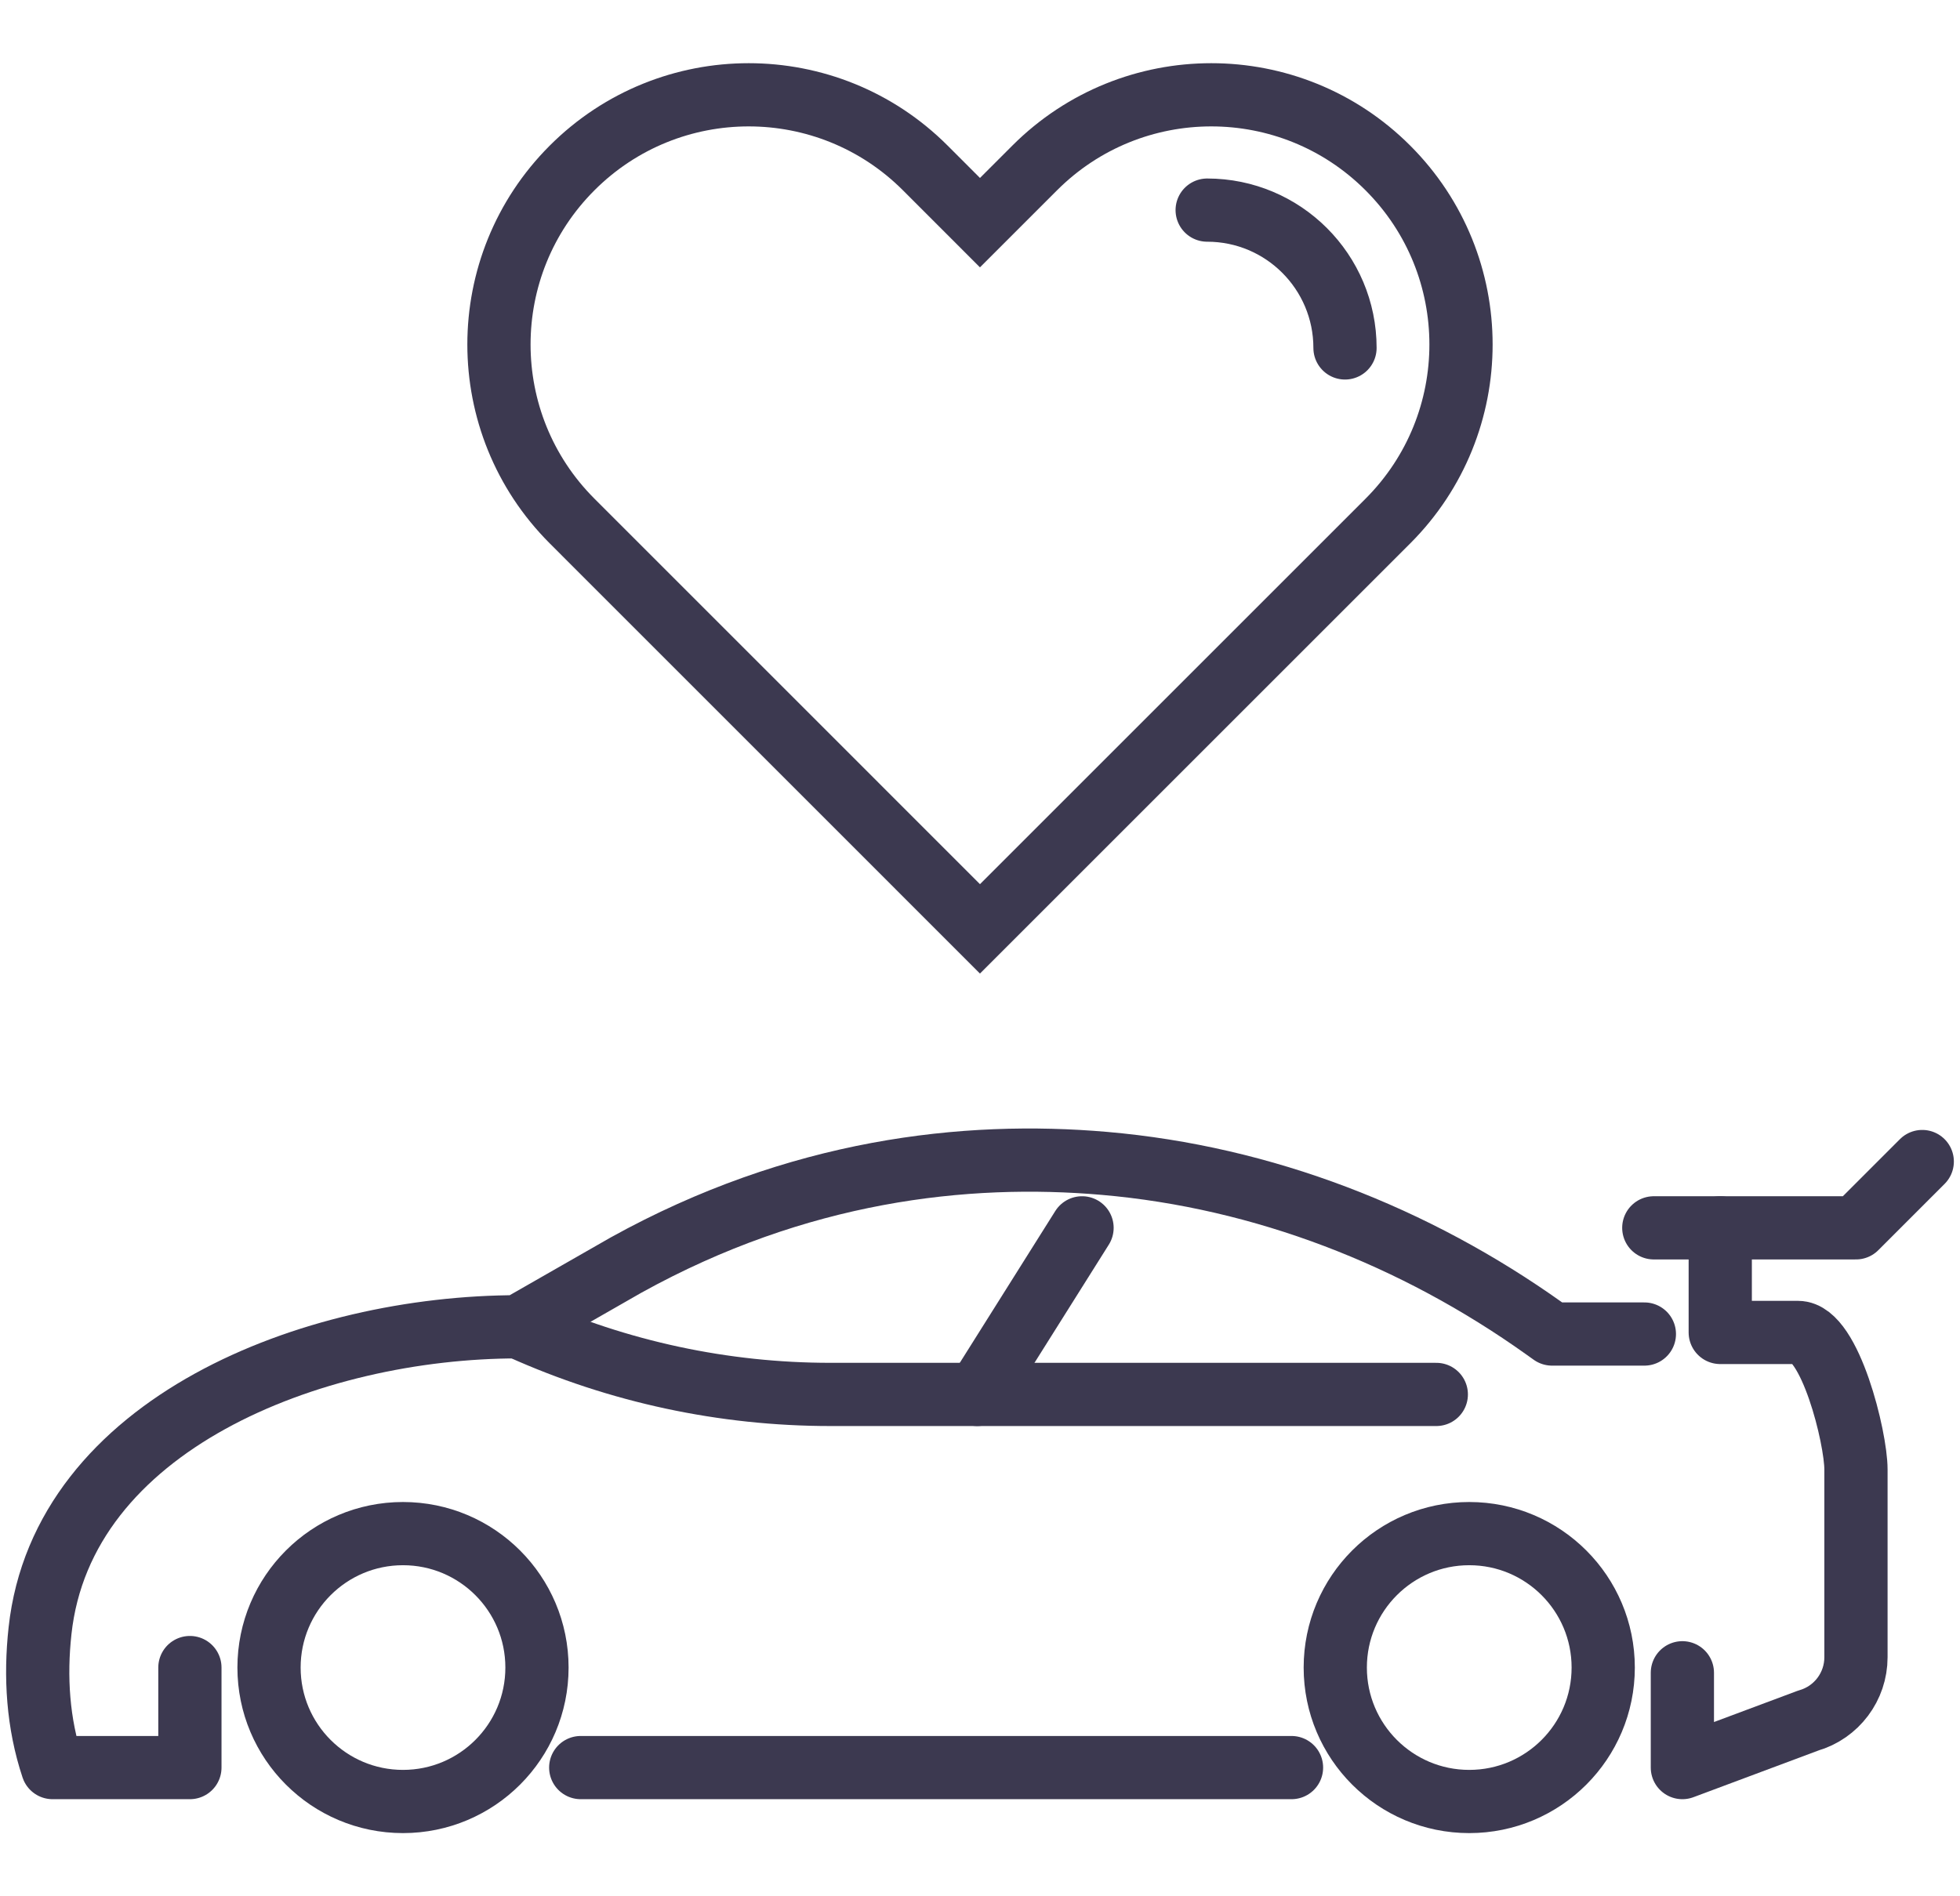
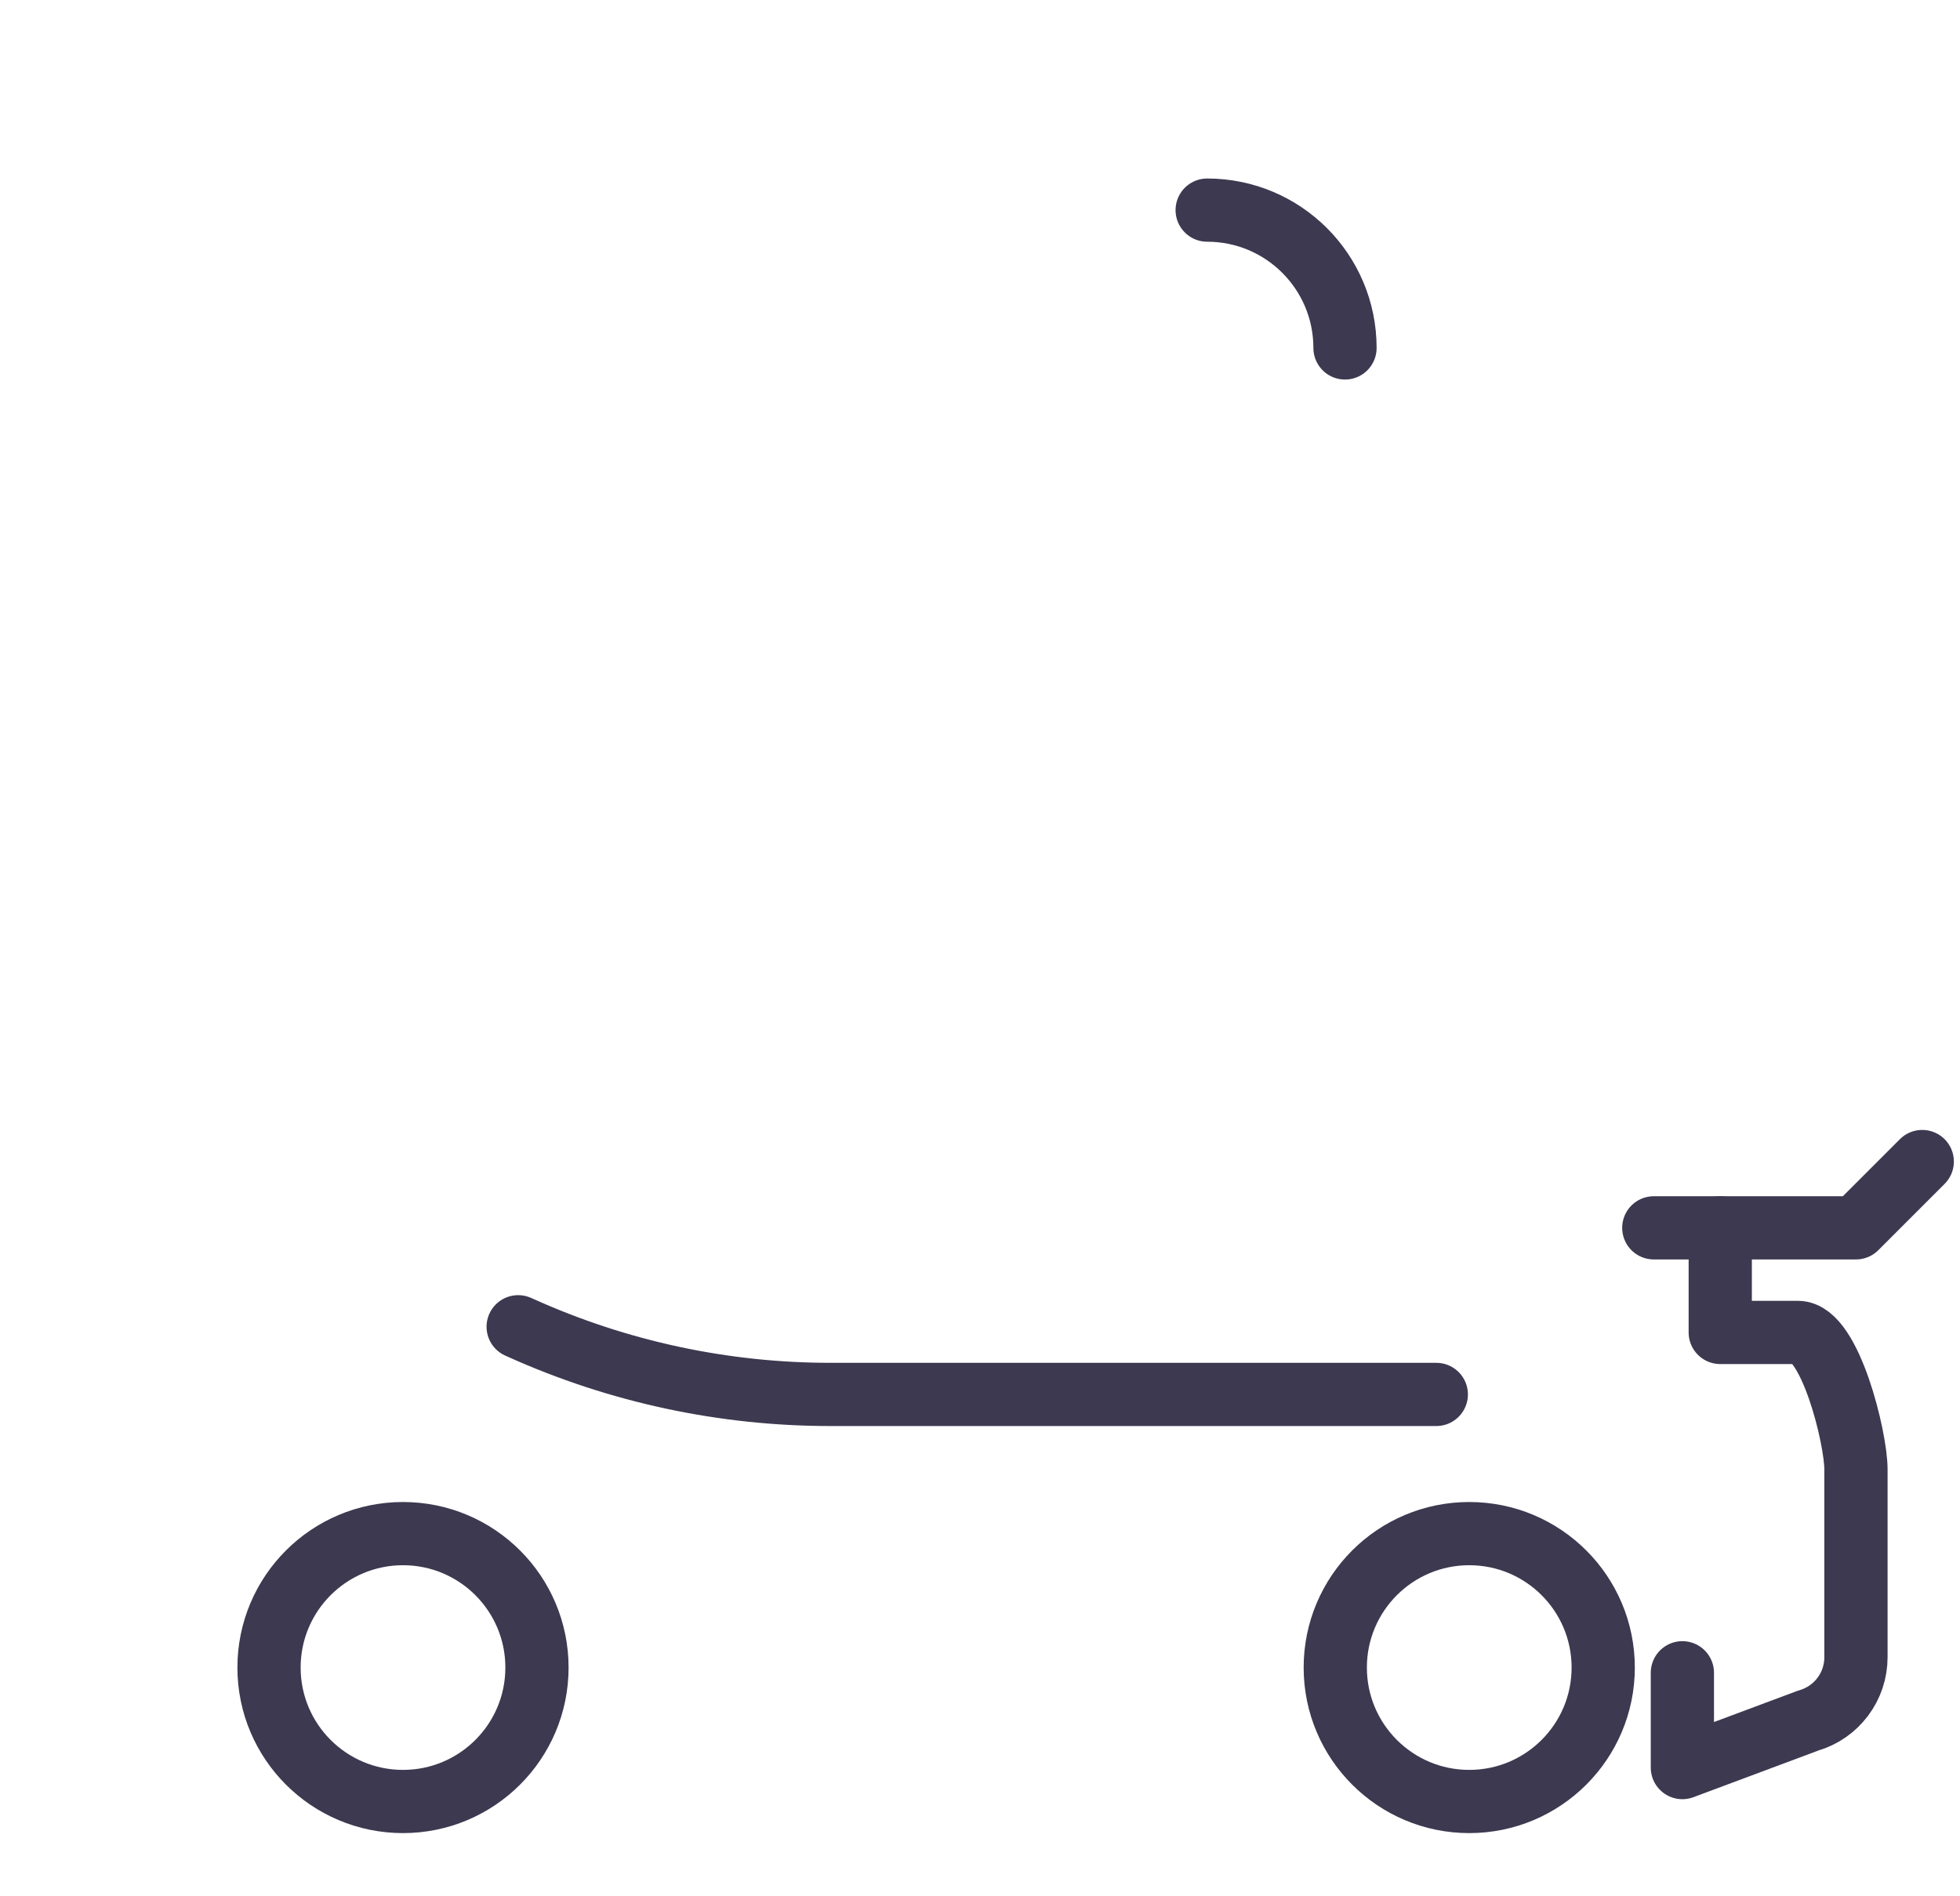
<svg xmlns="http://www.w3.org/2000/svg" version="1.1" id="Calque_1" x="0px" y="0px" width="62px" height="60px" viewBox="0 0 62 60" enable-background="new 0 0 62 60" xml:space="preserve">
  <g>
    <g>
      <g>
        <path fill="none" stroke="#3C3950" stroke-width="2" stroke-linecap="round" stroke-linejoin="round" stroke-miterlimit="10" d="     M53.218,52.928v3l3.982-1.488c0.894-0.256,1.509-1.074,1.509-2.004v-5.94c0-1.013-0.822-4.336-1.833-4.336h-2.46v-3.31" />
-         <line fill="none" stroke="#3C3950" stroke-width="2" stroke-linecap="round" stroke-linejoin="round" stroke-miterlimit="10" x1="18.37" y1="55.928" x2="40.854" y2="55.928" />
        <circle fill="none" stroke="#3C3950" stroke-width="2" stroke-linecap="round" stroke-linejoin="round" stroke-miterlimit="10" cx="46.476" cy="52.763" r="4.238" />
        <circle fill="none" stroke="#3C3950" stroke-width="2" stroke-linecap="round" stroke-linejoin="round" stroke-miterlimit="10" cx="12.748" cy="52.763" r="4.238" />
        <polyline fill="none" stroke="#3C3950" stroke-width="2" stroke-linecap="round" stroke-linejoin="round" stroke-miterlimit="10" points="     52.314,38.85 58.709,38.85 60.806,36.752    " />
-         <path fill="none" stroke="#3C3950" stroke-width="2" stroke-linecap="round" stroke-linejoin="round" stroke-miterlimit="10" d="     M6.007,52.763v3.165H1.663c-0.467-1.402-0.556-2.871-0.397-4.327c0.71-6.541,8.593-9.62,15.125-9.62l3.413-1.953     c5.434-3.01,10.726-3.601,15.136-3.217c5.021,0.436,9.813,2.301,13.916,5.228l0.24,0.171h2.92" />
        <path fill="none" stroke="#3C3950" stroke-width="2" stroke-linecap="round" stroke-linejoin="round" stroke-miterlimit="10" d="     M16.391,41.98l0.104,0.046c3.071,1.381,6.401,2.095,9.77,2.095h19.169" />
-         <line fill="none" stroke="#3C3950" stroke-width="2" stroke-linecap="round" stroke-linejoin="round" stroke-miterlimit="10" x1="30.913" y1="44.121" x2="34.228" y2="38.85" />
      </g>
    </g>
    <g>
      <g>
        <g>
          <g>
            <g>
              <g>
                <g>
                  <g>
-                     <path fill="none" stroke="#3C3950" stroke-width="2" stroke-linecap="round" stroke-miterlimit="10" d="M43.902,5.314           L43.902,5.314c-3.085-3.086-8.087-3.086-11.172,0l-1.731,1.731l-1.73-1.731c-3.085-3.086-8.087-3.086-11.172,0l0,0           c-3.085,3.085-3.085,8.087,0,11.172L30.999,29.39l0,0l0,0l12.903-12.903C46.987,13.401,46.987,8.399,43.902,5.314z" />
-                   </g>
+                     </g>
                </g>
              </g>
            </g>
          </g>
        </g>
      </g>
      <path fill="none" stroke="#3C3950" stroke-width="2" stroke-linecap="round" stroke-miterlimit="10" d="M38.186,6.648    c2.408,0,4.36,1.952,4.36,4.361" />
    </g>
  </g>
</svg>